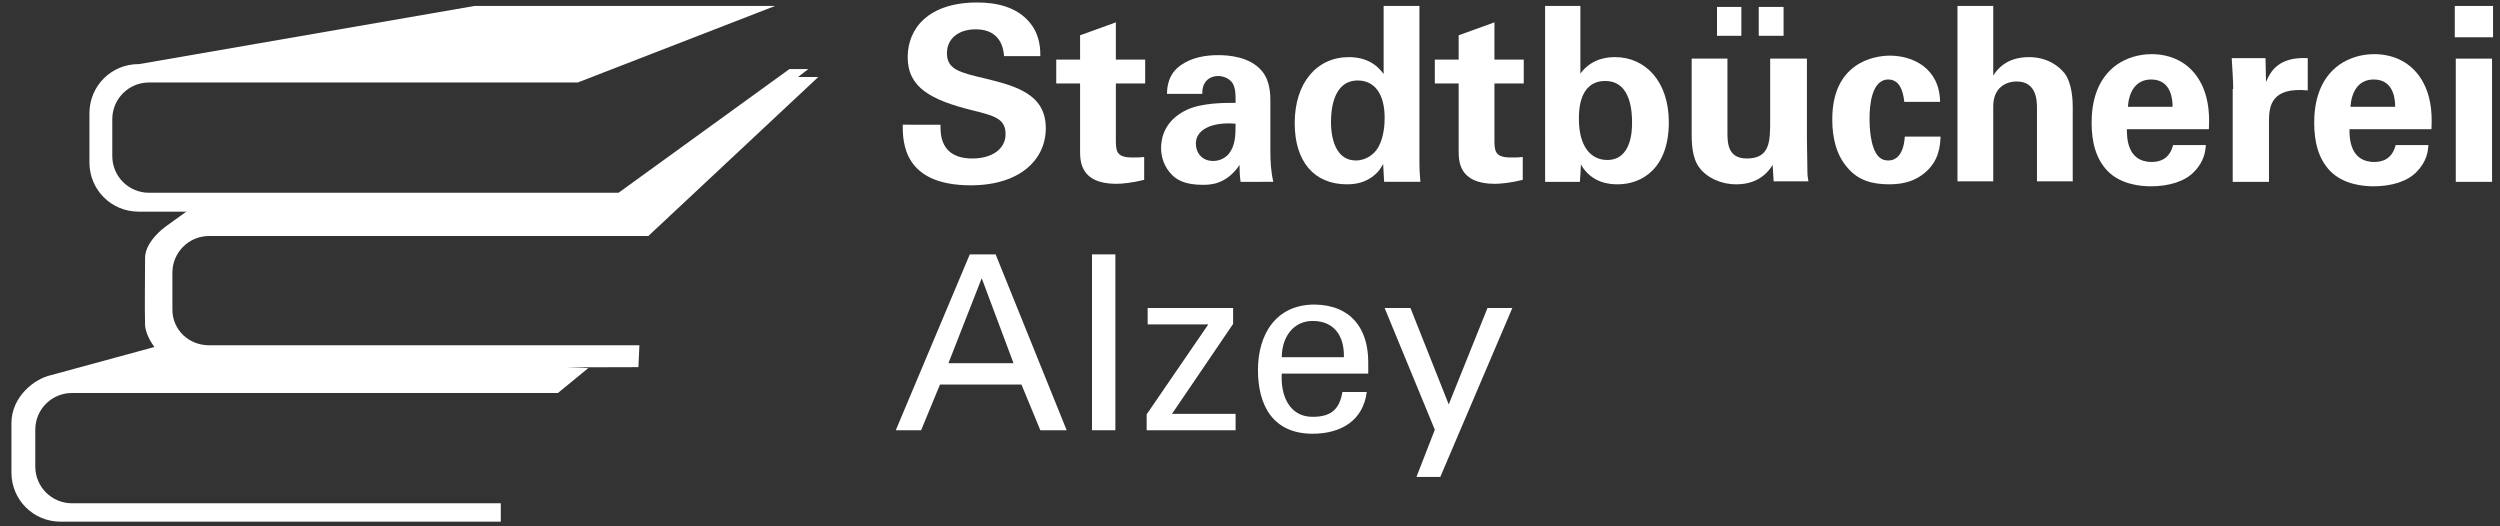
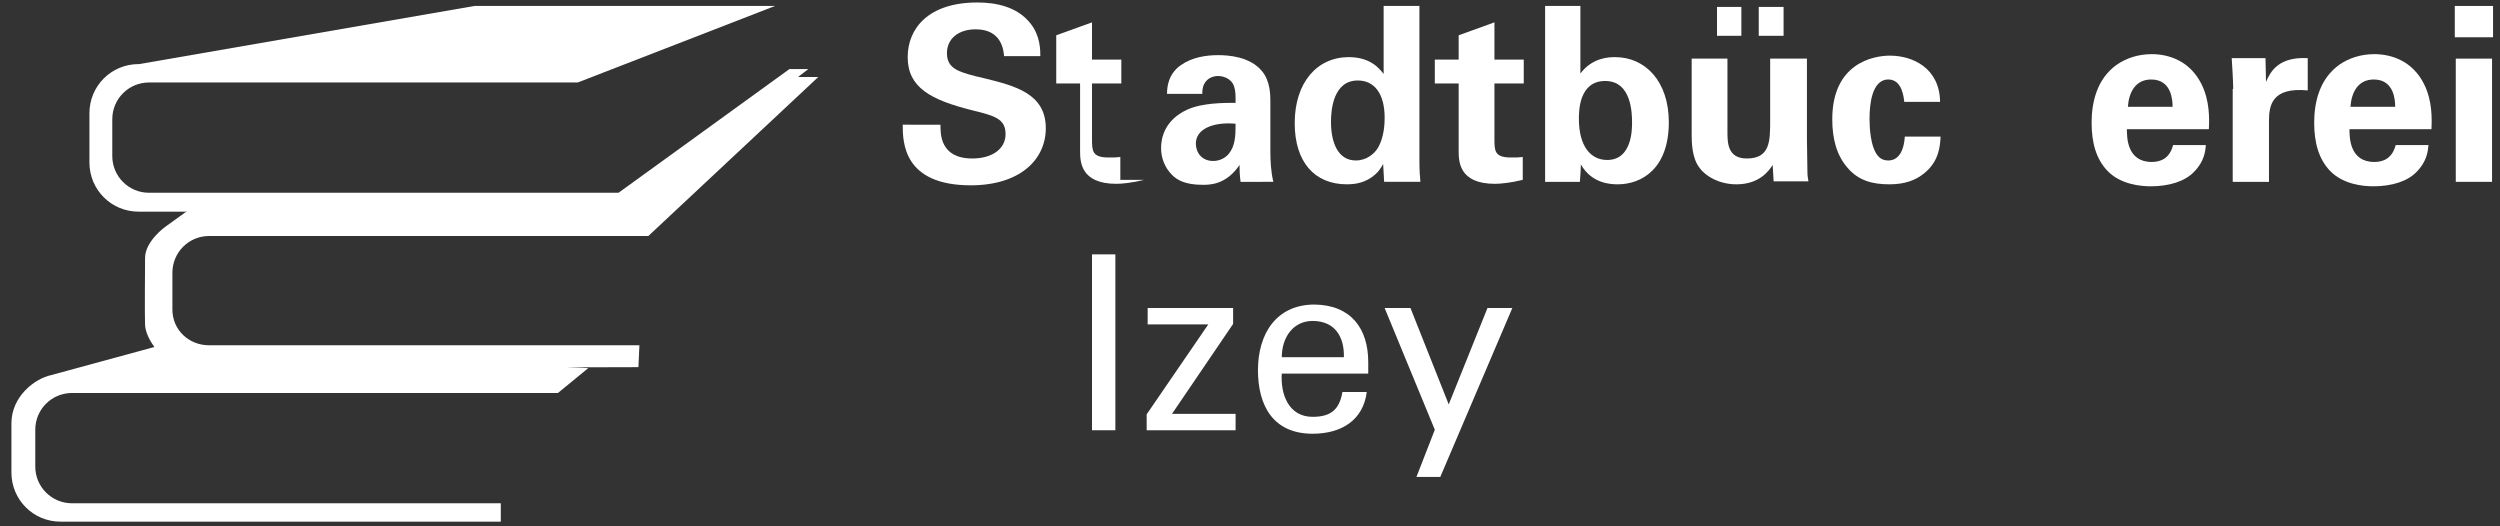
<svg xmlns="http://www.w3.org/2000/svg" version="1.1" id="Ebene_1" x="0px" y="0px" viewBox="0 0 503.2 105.9" style="enable-background:new 0 0 503.2 105.9;" xml:space="preserve">
  <rect x="0" y="0" width="503.2" height="105.9" fill="#333333" stroke="none" />
  <style type="text/css">
	.st0{fill:#FFFFFF;}
</style>
  <path class="st0" d="M31.6,69.7l-21.3,5.8c-3.3,0.7-8,4.3-8,9.7v9.9c0,5.5,4.4,9.9,9.9,9.9l88.6,0v-3.7l-19.6,0l-28.4,0l-38.3,0  c-4.1,0-7.4-3.3-7.4-7.4v-7.4c0-4.1,3.3-7.4,7.4-7.4h38.3h28.4h31.1l6.1-5" />
  <path class="st0" d="M128.5,73.9l0.2-4.4H42.1c-4.1,0-7.4-3.1-7.4-7.2v-7.4c0-4.1,3.3-7.4,7.4-7.4h88.4l34.2-32h-6.4l-33,25.4  l-85.3-0.1l-6.8,4.9c0,0-4,2.9-4,6.2c0,3.3-0.1,10.6,0,13.5c0.1,2.9,3.7,7.7,7.2,8.3C39.9,74.2,128.5,73.9,128.5,73.9z" />
  <g>
    <path class="st0" d="M189.3,25.2c0,1.7-0.1,6.7,6.4,6.7c4.1,0,6.7-2,6.7-4.9c0-3.1-2.2-3.7-6.7-4.8c-8.4-2.1-13-4.6-13-10.7   c0-5.8,4.2-11,14-11c3.7,0,8,0.8,10.7,4.2c2,2.5,2,5.4,2,6.6h-7.3c-0.1-1.2-0.5-5.4-5.7-5.4c-3.5,0-5.8,1.9-5.8,4.8   c0,3.3,2.6,3.9,7.7,5.1c6.1,1.5,12.2,3.1,12.2,10c0,6.4-5.3,11.5-15.1,11.5c-13.6,0-13.7-8.7-13.7-12.2H189.3z" />
-     <path class="st0" d="M230.3,36.2c-2.4,0.6-4.5,0.8-5.6,0.8c-7.3,0-7.3-4.6-7.3-6.7V16.8h-4.8V12h4.8V7.1l7.2-2.6V12h5.9v4.8h-5.9   v11.2c0,2.3,0,3.7,3.3,3.7c1.1,0,1.6,0,2.4-0.1V36.2z" />
+     <path class="st0" d="M230.3,36.2c-2.4,0.6-4.5,0.8-5.6,0.8c-7.3,0-7.3-4.6-7.3-6.7V16.8h-4.8V12V7.1l7.2-2.6V12h5.9v4.8h-5.9   v11.2c0,2.3,0,3.7,3.3,3.7c1.1,0,1.6,0,2.4-0.1V36.2z" />
    <path class="st0" d="M249.7,36.6c-0.2-1.5-0.2-2.6-0.2-3.4c-2.7,4-6,4-7.4,4c-3.6,0-5.2-1-6.2-2c-1.5-1.5-2.2-3.5-2.2-5.4   c0-2,0.7-5.6,5.2-7.7c3-1.4,7.4-1.4,9.8-1.4c0-1.6,0-2.4-0.3-3.3c-0.6-1.8-2.5-2.1-3.2-2.1c-1,0-2.1,0.4-2.7,1.4   c-0.5,0.8-0.5,1.6-0.5,2.2h-7.1c0-1.3,0.2-4,2.8-5.8c2.3-1.6,5.1-2,7.5-2c2.1,0,6.4,0.3,8.8,3.2c1.7,2,1.7,4.9,1.7,6.1l0,9.9   c0,2.1,0.1,4.2,0.6,6.3H249.7z M240.7,28.9c0,1.7,1.1,3.5,3.5,3.5c1.3,0,2.4-0.6,3.1-1.4c1.3-1.6,1.4-3.5,1.4-6.1   C244.1,24.5,240.7,26,240.7,28.9z" />
    <path class="st0" d="M278.4,1.2h7.3v31.4c0,1.5,0.1,3.1,0.2,4h-7.3l-0.2-3.6c-0.5,0.9-1,1.8-2.5,2.8c-1.8,1.2-3.7,1.3-4.8,1.3   c-6.6,0-10.5-4.6-10.5-12.3c0-8.2,4.5-13.3,10.9-13.3c4.5,0,6.3,2.5,7,3.4V1.2z M272.9,32.3c2.1,0,3.8-1.3,4.6-2.8   c1.1-2.1,1.2-4.6,1.2-5.8c0-4.9-2.1-7.5-5.4-7.5c-4.9,0-5.4,5.8-5.4,8.3C267.9,28.7,269.3,32.3,272.9,32.3z" />
    <path class="st0" d="M306.5,36.2c-2.4,0.6-4.5,0.8-5.6,0.8c-7.3,0-7.3-4.6-7.3-6.7V16.8h-4.8V12h4.8V7.1l7.2-2.6V12h5.9v4.8h-5.9   v11.2c0,2.3,0,3.7,3.3,3.7c1.1,0,1.6,0,2.4-0.1V36.2z" />
    <path class="st0" d="M310.8,1.2h7.3v13.6c2.4-3.2,5.7-3.3,7-3.3c6,0,10.8,4.8,10.8,13.1c0,9.3-5.4,12.5-10.3,12.5   c-1.3,0-5.2-0.1-7.4-4c0,0.8-0.1,2-0.2,3.5h-7V1.2z M323.1,16.3c-5.3,0-5.3,6.1-5.3,7.6c0,5.6,2.4,8.3,5.7,8.3c5,0,5-6.2,5-7.5   C328.5,22.8,328.4,16.3,323.1,16.3z" />
    <path class="st0" d="M347.7,11.8v14.7c0,2.2,0,5.4,3.9,5.4c4.7,0,4.7-3.5,4.7-7.7V11.8h7.4v16.3c0.1,5.3,0.1,6,0.1,6.6   c0,0.7,0.1,1.1,0.2,1.8H357l-0.2-3.3c-0.7,1.1-2.6,3.9-7.3,3.9c-3.3,0-6.1-1.5-7.4-3.3c-1.6-2-1.6-5.4-1.6-6.7V11.8H347.7z    M345.6,1.4h4.9v5.8h-4.9V1.4z M354,1.4h5v5.8h-5V1.4z" />
    <path class="st0" d="M383.3,20.6c-0.1-0.9-0.4-4.6-3.2-4.6c-3.4,0-3.8,5.2-3.8,7.9c0,1.4,0.1,5.8,1.8,7.6c0.7,0.7,1.4,0.8,2,0.8   c0.8,0,3-0.3,3.3-4.8h7.2c-0.1,1.9-0.3,4.9-3.2,7.3c-1.8,1.5-4,2.3-7.1,2.3c-3.3,0-6.2-0.7-8.4-3.3c-2.2-2.5-3.1-5.8-3.1-9.8   c0-11.3,8.3-12.8,11.6-12.8c4.6,0,10,2.5,10.1,9.3H383.3z" />
-     <path class="st0" d="M394,1.2h7.2v14c0.8-1.2,2.6-3.7,7.2-3.7c3.7,0,6,1.8,7.2,3.3c0.9,1.2,1.6,3.5,1.6,6.7v15H410V21.8   c0-1.4,0-5.4-4.1-5.4c-2.1,0-4.7,1.2-4.7,5l0,15.1H394V1.2z" />
    <path class="st0" d="M428.1,26c0,1.6,0,6.6,5,6.6c1.8,0,3.6-0.7,4.3-3.4h6.6c-0.1,1.2-0.3,3.3-2.4,5.4c-1.8,1.9-5,2.9-8.7,2.9   c-2.1,0-6.1-0.4-8.7-3.1c-2.3-2.4-3.2-5.7-3.2-9.7c0-4,1-8.8,5.1-11.7c1.9-1.3,4.3-2.1,7-2.1c3.5,0,7.7,1.4,10,6   c1.7,3.4,1.6,7,1.5,9.1H428.1z M437.3,21.5c0-1.1-0.1-5.5-4.3-5.5c-3.2,0-4.5,2.6-4.7,5.5H437.3z" />
    <path class="st0" d="M449.5,17.9c0-1.2-0.2-4.8-0.3-6.2h6.8l0.1,4.8c0.9-2.1,2.5-5.1,8.4-4.8v6.5c-7.3-0.7-7.8,3.1-7.8,6.2v12.2   h-7.3V17.9z" />
    <path class="st0" d="M472.9,26c0,1.6,0,6.6,5,6.6c1.8,0,3.6-0.7,4.3-3.4h6.6c-0.1,1.2-0.3,3.3-2.4,5.4c-1.8,1.9-5,2.9-8.7,2.9   c-2.1,0-6.1-0.4-8.7-3.1c-2.3-2.4-3.2-5.7-3.2-9.7c0-4,1-8.8,5.1-11.7c1.9-1.3,4.3-2.1,7-2.1c3.5,0,7.7,1.4,10,6   c1.7,3.4,1.6,7,1.5,9.1H472.9z M482.1,21.5c0-1.1-0.1-5.5-4.3-5.5c-3.2,0-4.5,2.6-4.7,5.5H482.1z" />
    <path class="st0" d="M494.1,1.2h7.7v6.3h-7.7V1.2z M494.3,11.8h7.3v24.8h-7.3V11.8z" />
-     <path class="st0" d="M180.3,86.6l14.9-35.4h5.2l14.3,35.4h-5.3l-3.8-9.2h-16.4l-3.8,9.2H180.3z M190.9,73.1H204L197.6,56   L190.9,73.1z" />
    <path class="st0" d="M219.8,86.6V51.2h4.7v35.4H219.8z" />
    <path class="st0" d="M248.7,86.6h-17.9v-3.2l12.4-18.1H231V62h17.2v3.2l-12.3,18.1h12.8V86.6z" />
    <path class="st0" d="M258,75.1c-0.3,4.3,1.4,8.8,6.2,8.8c3.6,0,5.4-1.4,6-5h4.9c-0.7,5.6-5,8.4-10.9,8.4c-7.9,0-11-5.6-11-12.8   c0-7.2,3.6-13.2,11.4-13.2c7.3,0.1,10.8,4.8,10.8,11.6v2.3H258z M270.5,71.9c0.1-4.1-1.8-7.3-6.3-7.3c-3.9,0-6.2,3.3-6.2,7.3H270.5   z" />
    <path class="st0" d="M289.9,96h-4.8l3.7-9.5L278.7,62h5.2l7.7,19.4l7.8-19.4h5L289.9,96z" />
  </g>
  <path class="st0" d="M162.7,13.9h-3.8l-34.4,24.9H96.8H68.4H30c-4.1,0-7.4-3.3-7.4-7.4V24c0-4.1,3.3-7.4,7.4-7.4l38.3,0h28.4l19.6,0  L156,1.2H95.5L28,12.9l-0.1,0c-5.5,0-9.9,4.4-9.9,9.9v9.9c0,5.5,4.4,9.9,9.9,9.9h22.3h75.3" />
</svg>